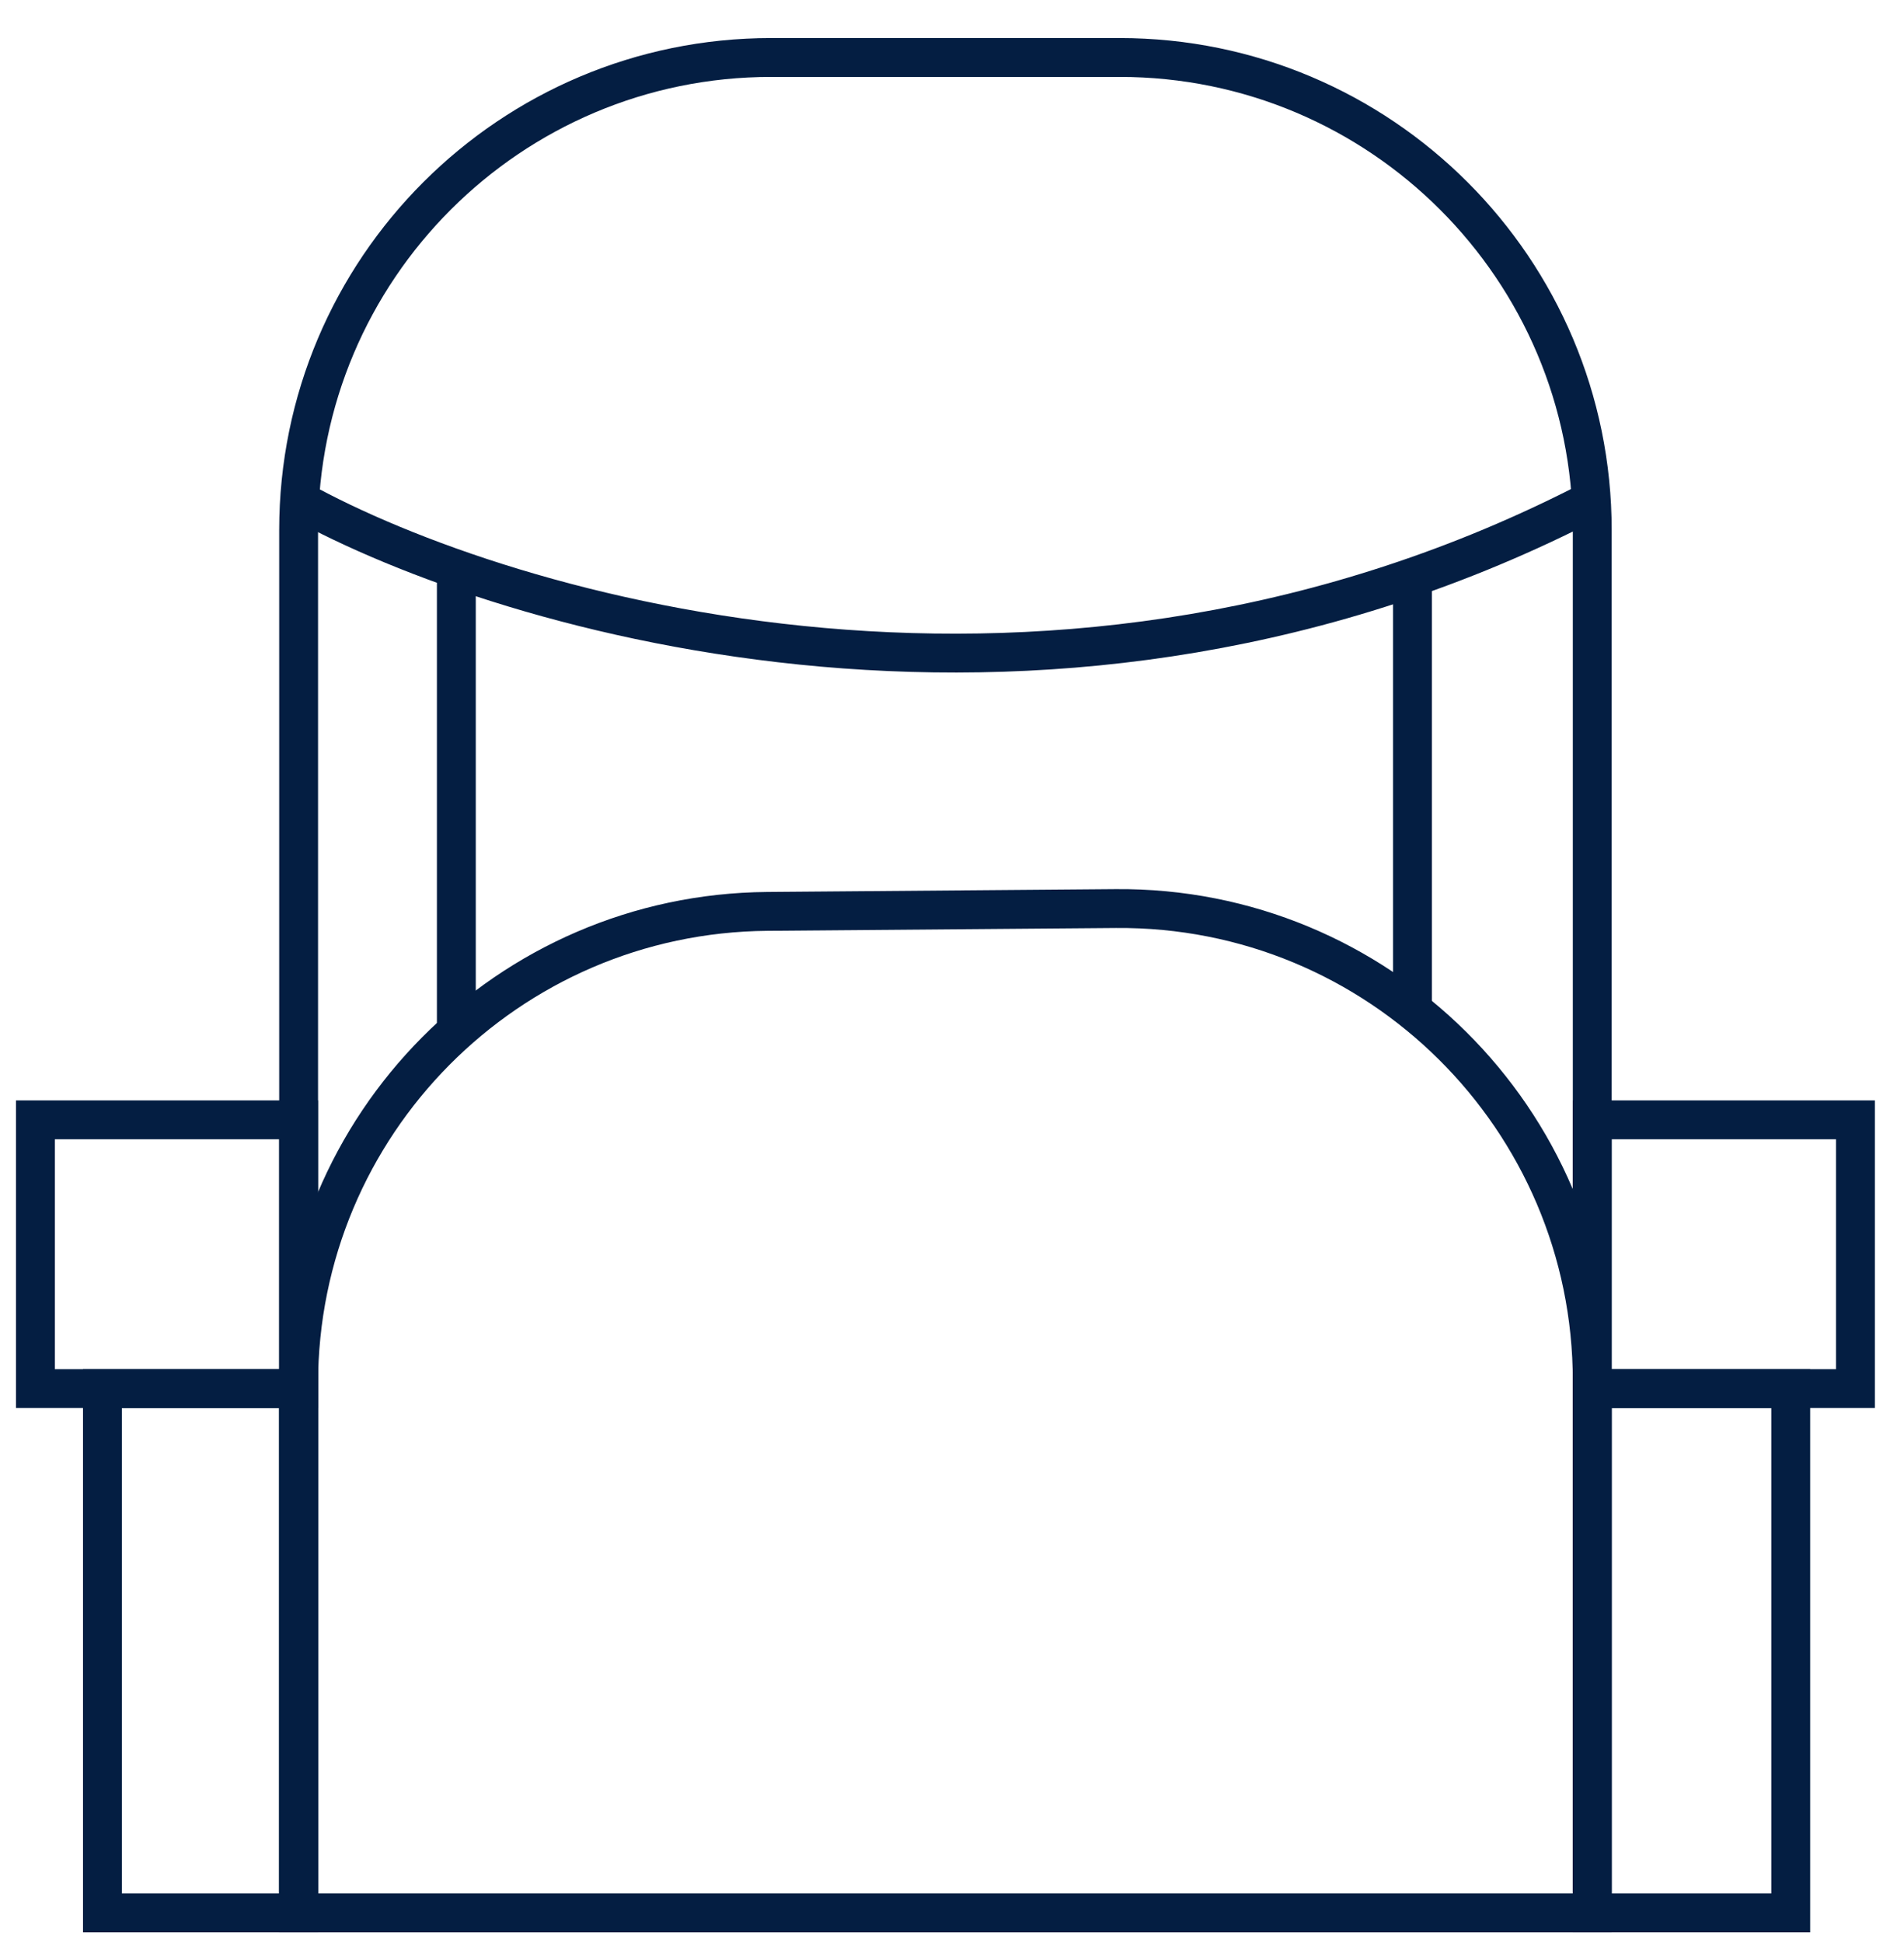
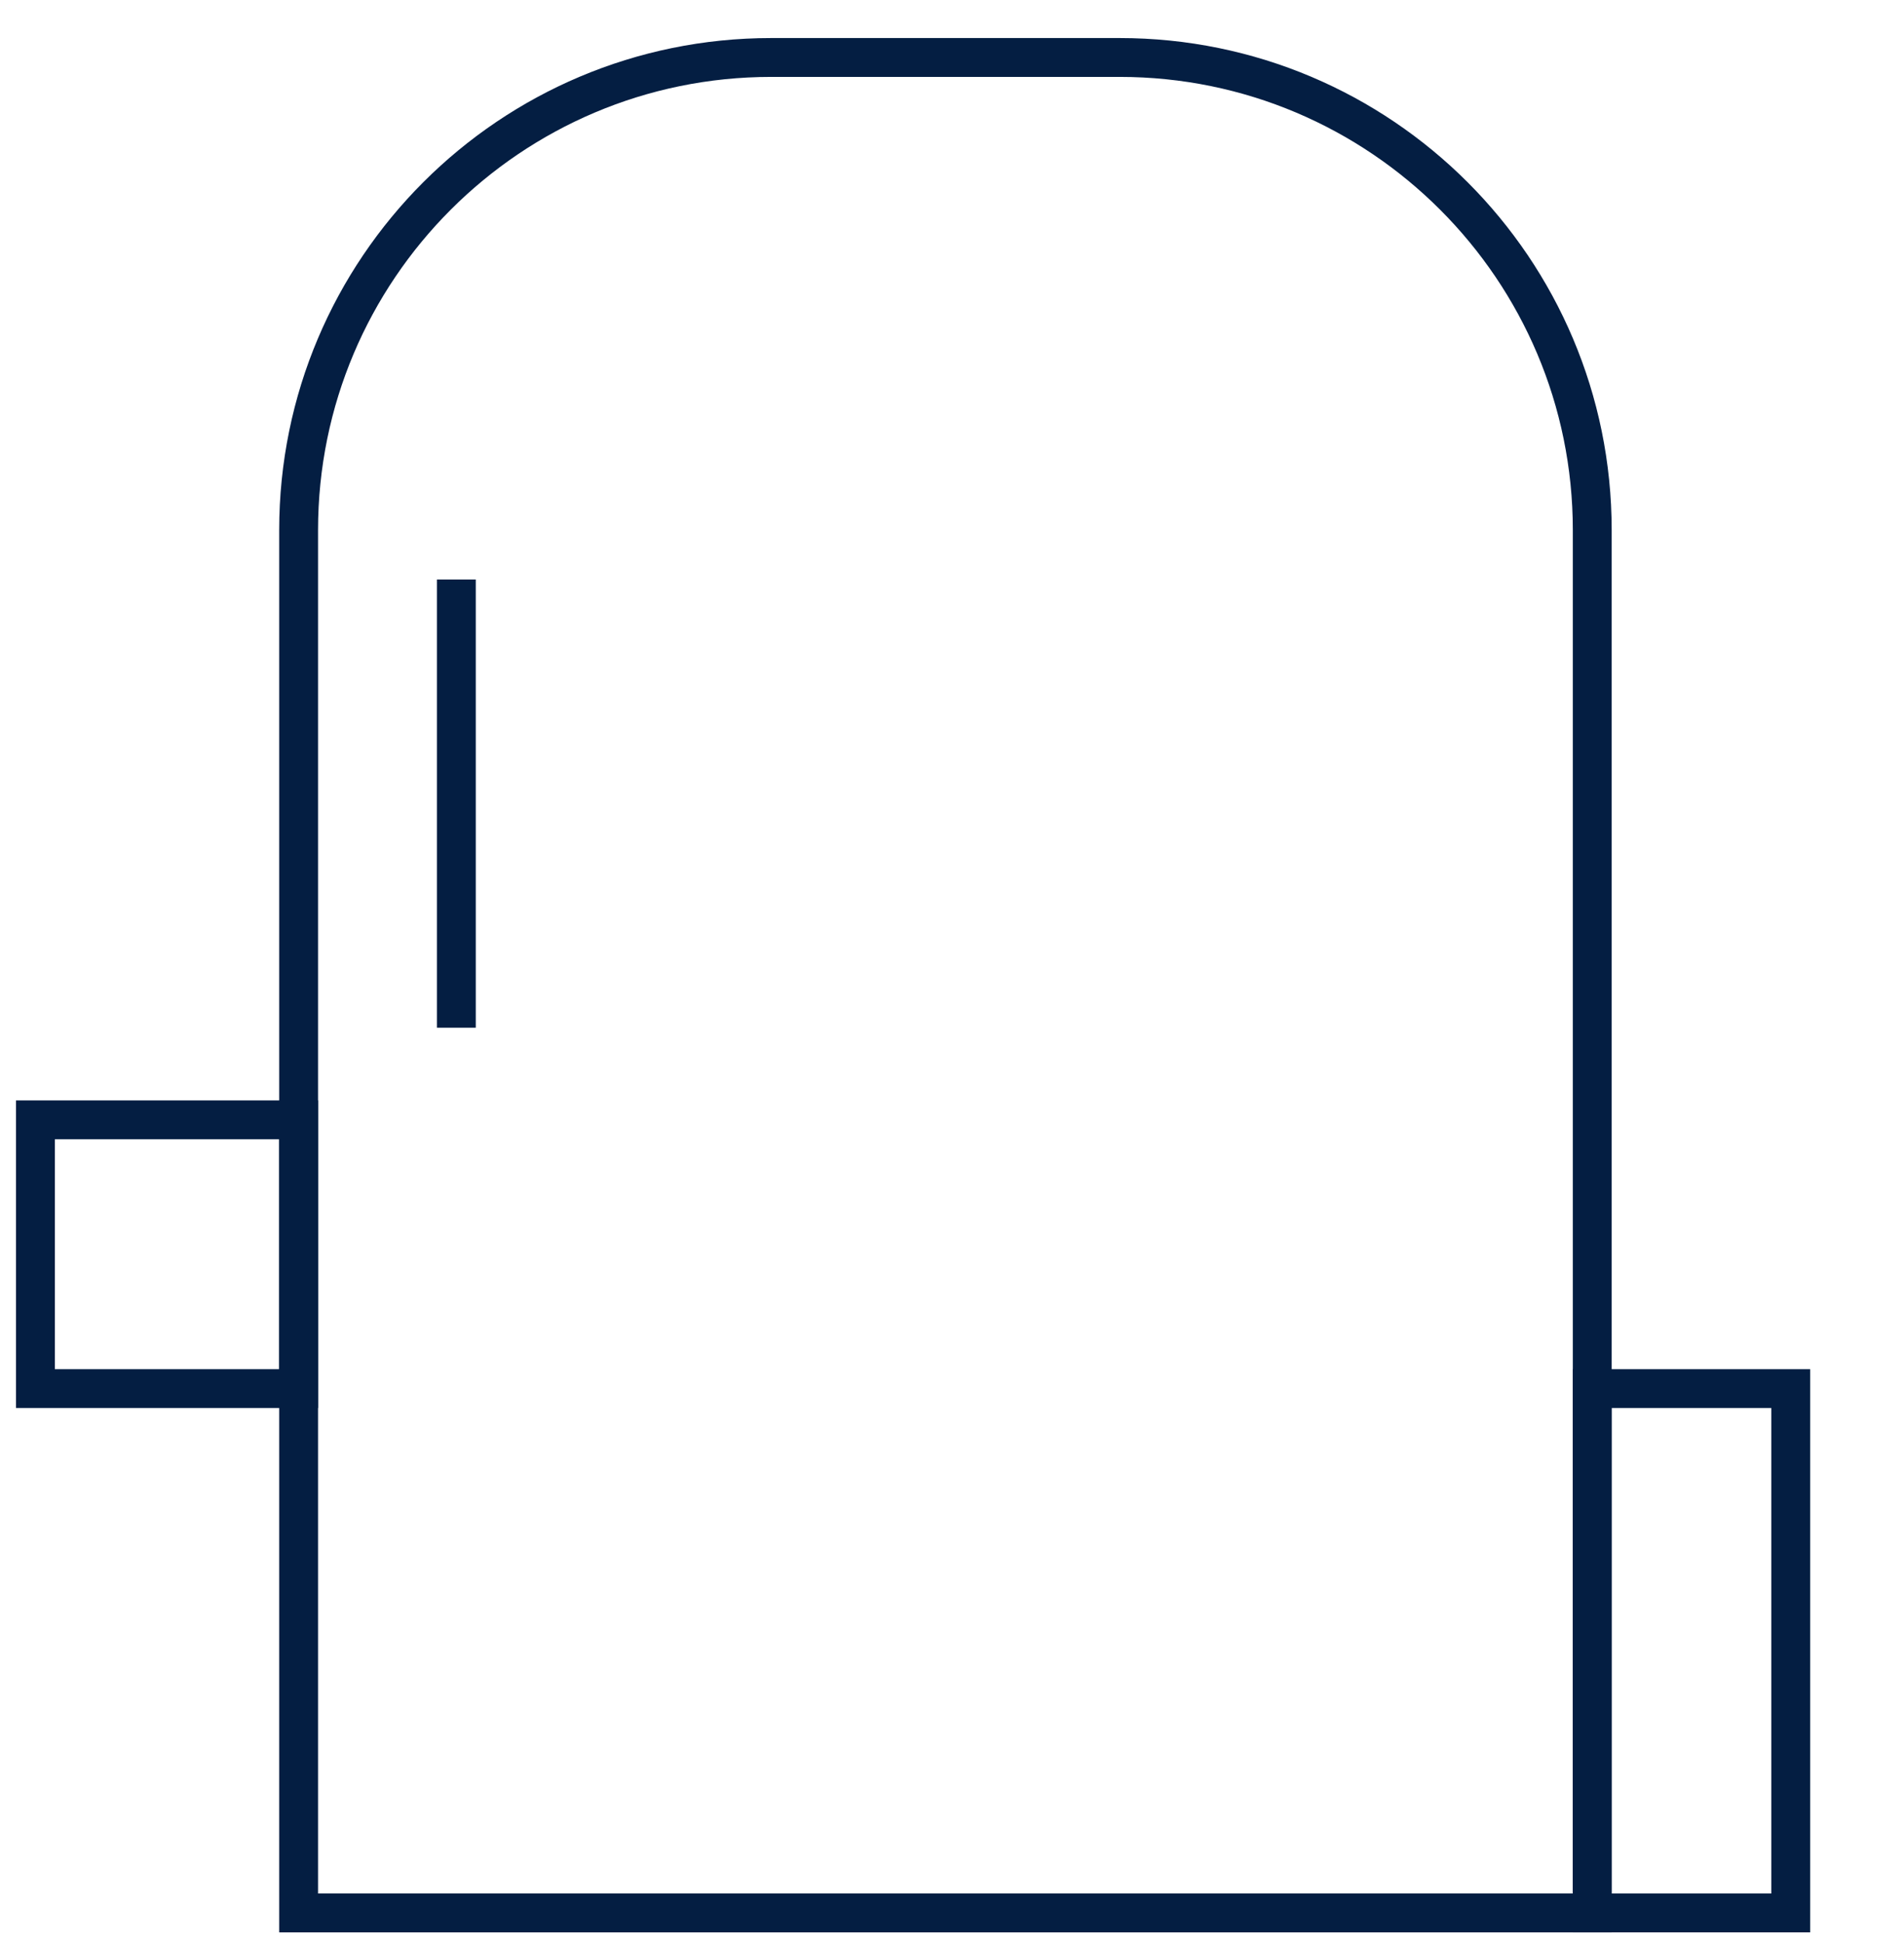
<svg xmlns="http://www.w3.org/2000/svg" width="49" height="50" viewBox="0 0 49 50" fill="none">
  <path d="M11.744 14.912V26.447" stroke="#041E42" />
-   <path d="M36.351 15.027L36.351 26.14" stroke="#041E42" />
-   <path d="M7.685 12.867C13.046 15.84 27.21 20.002 40.977 12.867" stroke="#041E42" />
-   <path d="M7.685 49.226V35.616C7.685 28.937 13.07 23.508 19.749 23.453L28.715 23.38C35.471 23.325 40.977 28.787 40.977 35.543V48.944" stroke="#041E42" />
-   <rect x="2.636" y="35.733" width="5.049" height="13.493" stroke="#041E42" />
  <rect x="40.977" y="35.733" width="5.108" height="13.493" stroke="#041E42" />
  <rect x="0.912" y="28.817" width="6.773" height="6.916" stroke="#041E42" />
-   <rect x="40.977" y="28.817" width="6.773" height="6.916" stroke="#041E42" />
  <path d="M28.814 1.479H19.848C13.131 1.479 7.685 6.925 7.685 13.642V29.121V49.226H40.977V13.642C40.977 6.925 35.531 1.479 28.814 1.479Z" stroke="#041E42" />
</svg>